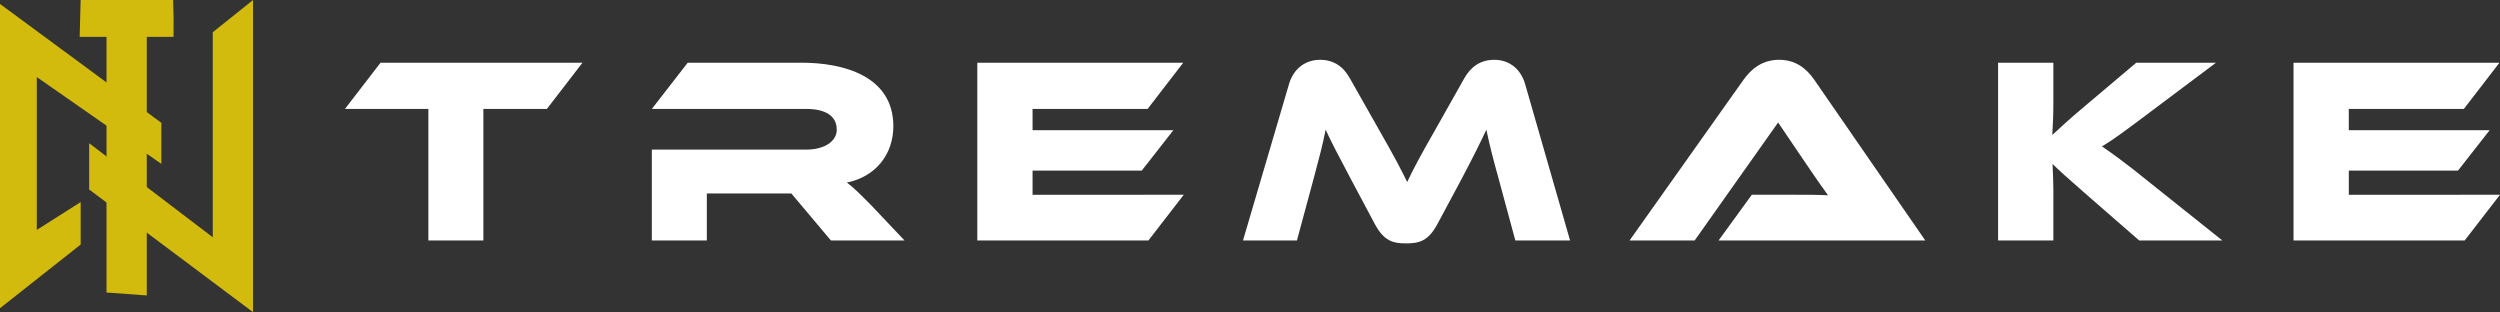
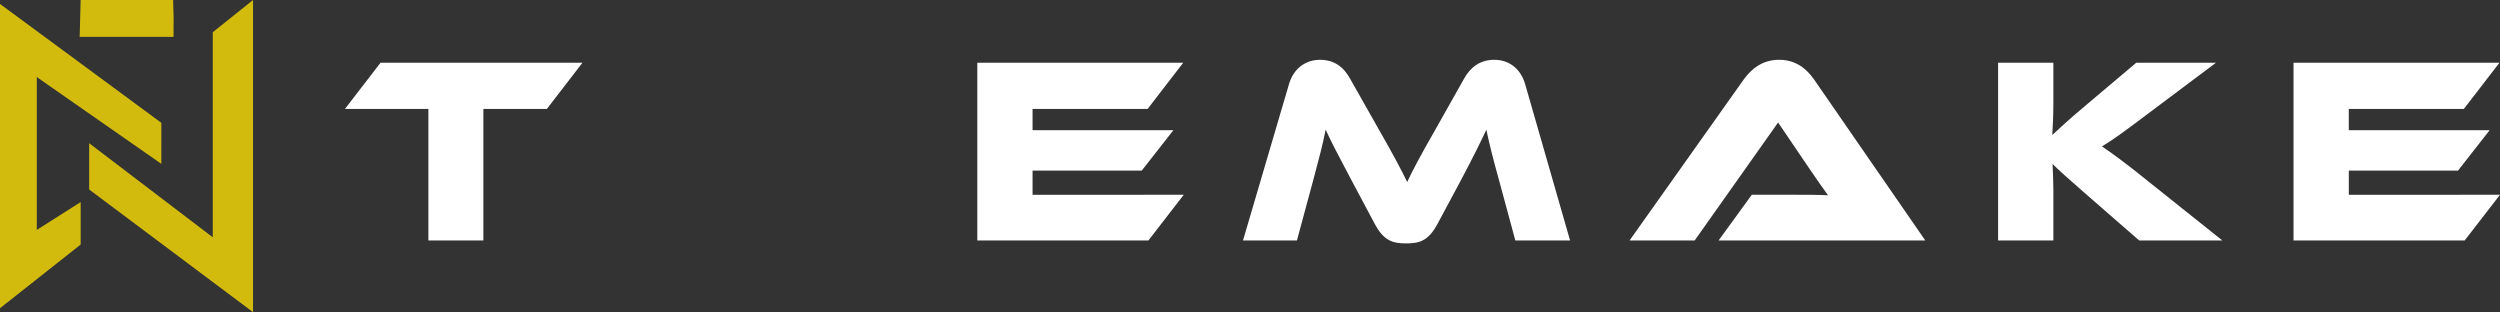
<svg xmlns="http://www.w3.org/2000/svg" width="895.541" height="111.818" viewBox="0 0 895.541 111.818">
  <rect x="0" y="0" width="895.541" height="111.818" fill="#333333" stroke="none" />
  <g id="Group_446" data-name="Group 446" transform="translate(-2134.753 -287.799)">
    <path id="Path_891" data-name="Path 891" d="M2192.549,331.455l-57.8-42.586v109l28.9-22.814V359.846l-15.716,9.97V315.063l44.614,31.094Z" transform="translate(0 0.34)" fill="#d3bb0d" />
    <path id="Path_892" data-name="Path 892" d="M2158.988,355.679l58.7,43.938V287.8l-14.421,11.548V372.8l-44.276-33.7Z" transform="translate(7.705 0)" fill="#d3bb0d" />
    <g id="Group_444" data-name="Group 444" transform="translate(2258.32 309.218)">
      <g id="Group_443" data-name="Group 443" transform="translate(0 0)">
        <path id="Path_893" data-name="Path 893" d="M2313.6,304.845l-12.754,16.561H2278.1V368.52h-19.7V321.406h-29.888l12.755-16.561Z" transform="translate(-2228.514 -303.799)" fill="#fff" />
-         <path id="Path_894" data-name="Path 894" d="M2402.442,368.52h-26.366l-14.182-16.847h-30.267V368.52h-19.7V335.969h55.394c6.092,0,10.851-2.761,10.851-7.138,0-4.95-4.094-7.425-10.851-7.425h-55.394l12.849-16.561H2365.7c14.467,0,32.742,4.569,32.742,22.747,0,9.9-6.189,18.084-16.656,20.178,2.188,1.618,4.566,3.9,8.944,8.375Z" transform="translate(-2201.997 -303.799)" fill="#fff" />
        <path id="Path_895" data-name="Path 895" d="M2474.347,352.148l-12.659,16.371h-61.295V304.845h73.764L2461.4,321.406h-41.213v7.614h50.443l-11.325,14.468h-39.118v8.661Z" transform="translate(-2173.874 -303.799)" fill="#fff" />
        <path id="Path_896" data-name="Path 896" d="M2521.15,328.8c5.618,9.8,8.09,14.563,10.282,19.034,2.094-4.472,4.567-9.136,10.181-18.94l10.188-18.083c2.281-4.093,5.708-6.758,10.848-6.758,4.951,0,9.33,2.855,11.043,8.756l16.084,55.965h-19.608l-6-22.176c-2-7.234-3.331-12.374-4.378-17.512-2.095,4.472-4.472,9.327-8.851,17.607l-8.566,15.99c-3.331,6.282-6.568,7.138-11.326,7.138s-8-.855-11.325-7.138l-8.566-16.085c-4.664-8.757-6.949-13.23-8.947-17.512-.954,5.044-2.379,10.373-4.285,17.512l-5.995,22.176H2472.61l16.466-55.965c1.714-5.9,6.188-8.756,11.137-8.756,5.043,0,8.473,2.57,10.754,6.758Z" transform="translate(-2150.915 -304.051)" fill="#fff" />
        <path id="Path_897" data-name="Path 897" d="M2609.57,368.772l11.9-16.371h15.991c3.806,0,8.28,0,11.323.191-1.712-2.285-4.375-6.188-6.47-9.232l-11.422-16.847L2601,368.772h-23.317l40.83-57.583c2.665-3.713,6.567-7.138,12.755-7.138,5.9,0,9.8,3.141,12.563,7.138l39.785,57.583Z" transform="translate(-2117.511 -304.051)" fill="#fff" />
        <path id="Path_898" data-name="Path 898" d="M2758.182,368.52H2728.39l-19.225-16.752c-6.566-5.71-9.615-8.471-11.8-10.659.095,2.951.285,6.09.285,9.137V368.52h-19.8V304.845h19.8V319.6c0,3.9-.19,7.8-.382,11.136,2.474-2.284,5.9-5.521,11.708-10.375l18.37-15.514H2755.9l-24.368,18.274c-8.47,6.377-12.373,9.233-16.465,11.708,3.616,2.474,8.563,6,16.75,12.657Z" transform="translate(-2085.668 -303.799)" fill="#fff" />
        <path id="Path_899" data-name="Path 899" d="M2832.112,352.148l-12.659,16.371h-61.3V304.845h73.764l-12.753,16.561h-41.213v7.614H2828.4l-11.327,14.468h-39.117v8.661Z" transform="translate(-2060.139 -303.799)" fill="#fff" />
      </g>
    </g>
-     <path id="Path_900" data-name="Path 900" d="M2178.124,393.628V292.934l-7.479-5.134-6.941,5.558v99.224" transform="translate(9.204 0)" fill="#d3bb0d" />
    <path id="Path_901" data-name="Path 901" d="M2156.407,301.015h33.621l.033-6.608-.175-6.608h-33.131" transform="translate(6.884)" fill="#d3bb0d" />
  </g>
</svg>